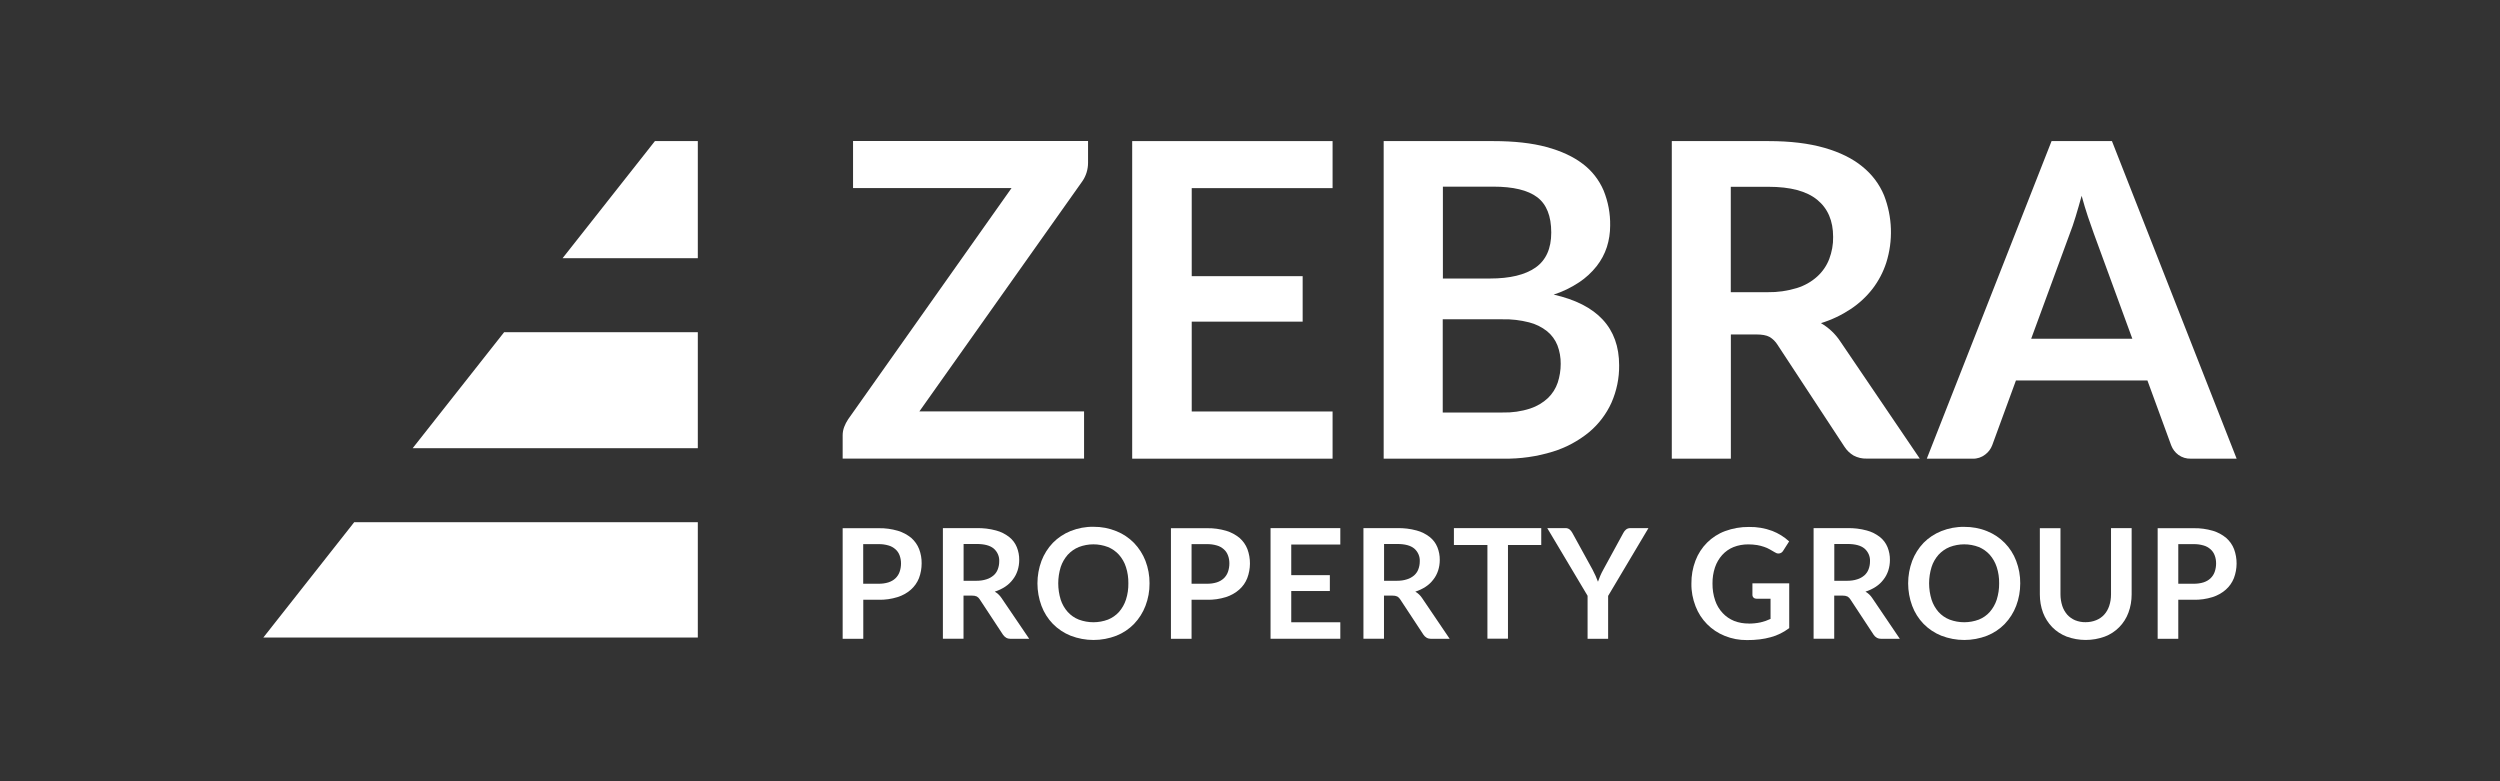
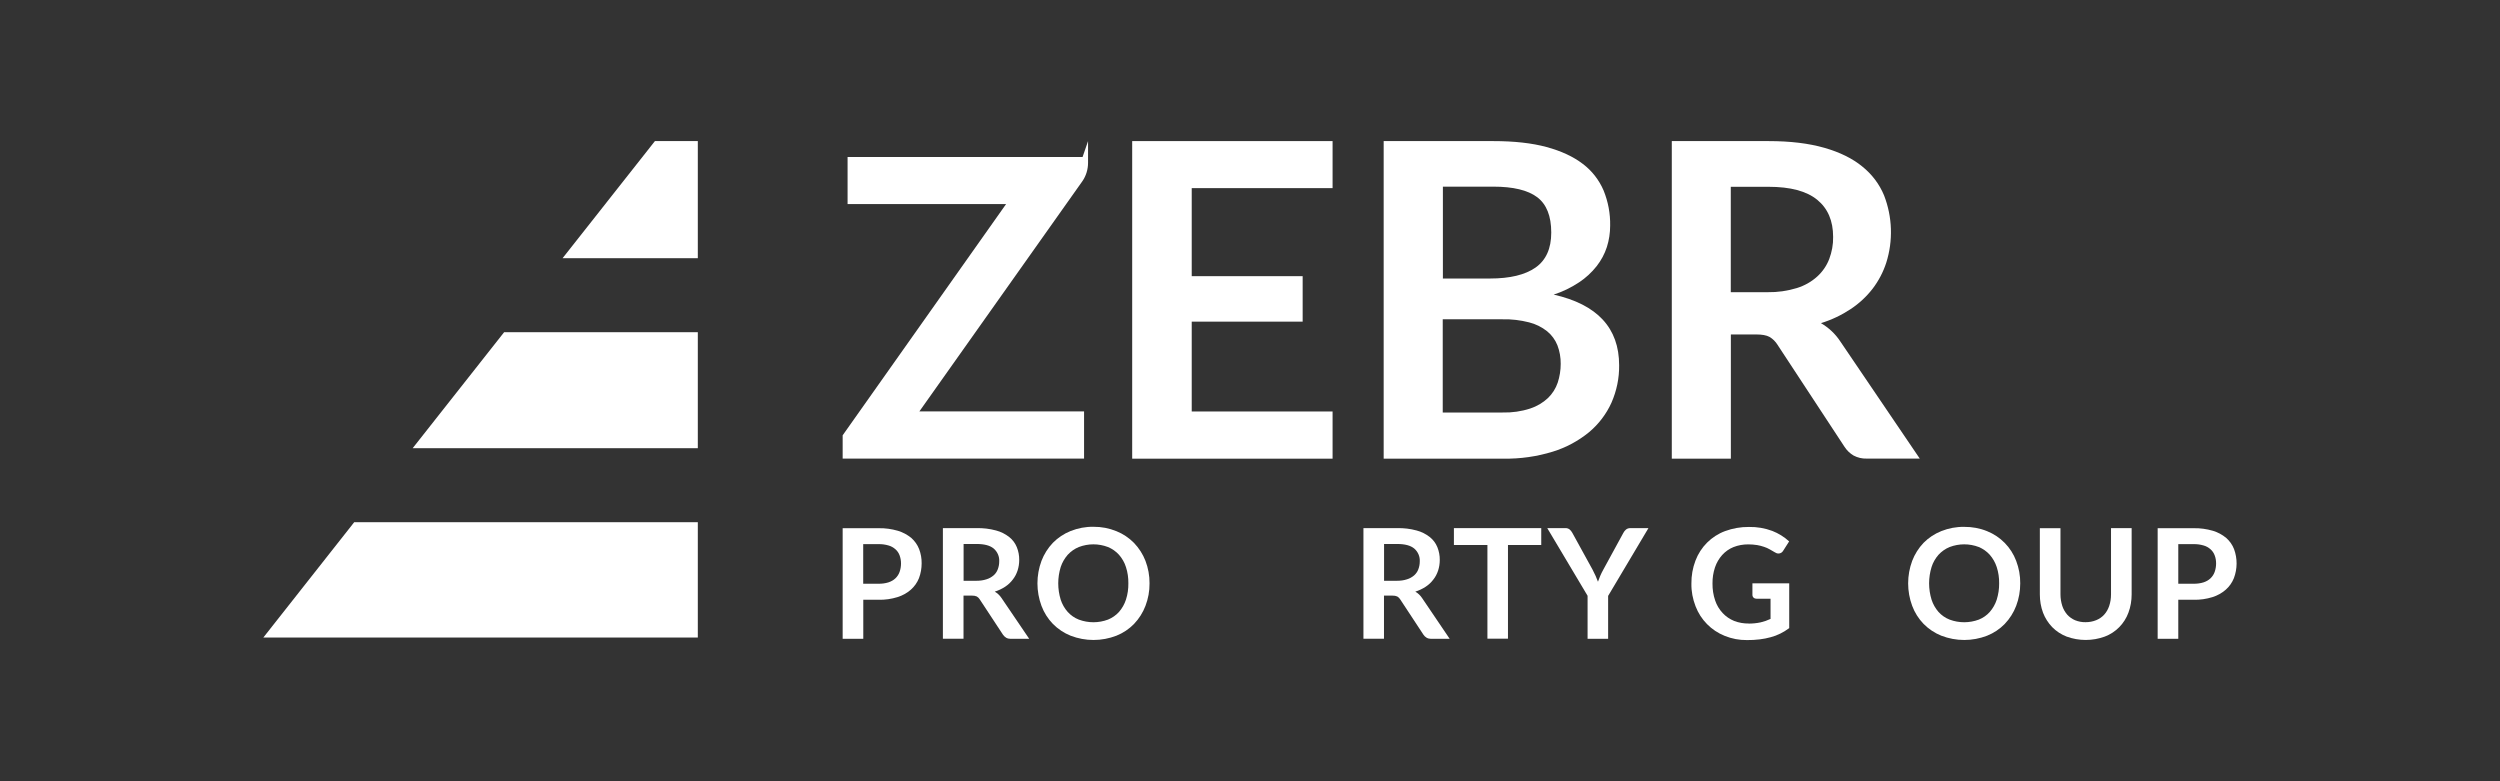
<svg xmlns="http://www.w3.org/2000/svg" id="Layer_1" width="320" height="100" viewBox="0 0 320 100">
  <rect x="0" y="0" width="320" height="100" fill="#333333" stroke="none" />
-   <path d="M139.27,18.06v2.78c0,.84-.25,1.67-.73,2.36l-20.86,29.46h21.08v6.04h-30.9v-2.98c0-.37.07-.74.2-1.08.13-.34.3-.67.5-.97l20.92-29.6h-20.29v-6.02h30.08Z" style="fill:#fff; stroke-width:0px;" />
+   <path d="M139.27,18.06v2.78c0,.84-.25,1.67-.73,2.36l-20.86,29.46h21.08v6.04h-30.9v-2.98l20.92-29.6h-20.29v-6.02h30.08Z" style="fill:#fff; stroke-width:0px;" />
  <path d="M170.57,18.06v6.02h-18.03v11.27h14.2v5.82h-14.2v11.5h18.03v6.04h-25.65V18.06h25.65Z" style="fill:#fff; stroke-width:0px;" />
  <path d="M177.11,58.71V18.06h14.03c2.66,0,4.94.25,6.82.76,1.88.51,3.43,1.23,4.64,2.16,1.17.88,2.08,2.05,2.66,3.4.58,1.43.87,2.96.84,4.5,0,.93-.14,1.86-.42,2.74-.29.89-.73,1.71-1.31,2.45-.64.81-1.4,1.51-2.25,2.07-1.01.67-2.1,1.2-3.25,1.57,5.58,1.26,8.38,4.27,8.38,9.05.02,1.64-.32,3.27-.98,4.78-.66,1.46-1.64,2.75-2.87,3.78-1.37,1.12-2.95,1.97-4.64,2.49-2.04.63-4.16.93-6.3.9h-15.35ZM184.67,35.65h6.04c2.57,0,4.51-.47,5.85-1.41,1.33-.94,2-2.43,2-4.47,0-2.12-.6-3.62-1.8-4.53-1.2-.9-3.07-1.35-5.62-1.35h-6.45v11.75ZM184.67,40.88v11.92h7.67c1.2.03,2.39-.14,3.53-.51.85-.28,1.63-.74,2.28-1.35.56-.55.99-1.22,1.24-1.97.25-.77.38-1.58.38-2.39.01-.81-.13-1.62-.42-2.38-.28-.7-.73-1.32-1.32-1.8-.68-.54-1.47-.93-2.31-1.14-1.11-.28-2.25-.42-3.4-.39h-7.65Z" style="fill:#fff; stroke-width:0px;" />
  <path d="M221.55,42.83v15.88h-7.56V18.06h12.4c2.77,0,5.14.29,7.13.86s3.61,1.37,4.86,2.4c1.22.98,2.18,2.24,2.78,3.69,1.07,2.76,1.17,5.8.28,8.62-.39,1.2-.98,2.32-1.74,3.32-.79,1.02-1.74,1.9-2.81,2.61-1.18.78-2.46,1.39-3.81,1.8.99.58,1.84,1.37,2.47,2.33l10.18,15.01h-6.8c-.58.02-1.16-.12-1.67-.39-.47-.28-.87-.66-1.17-1.13l-8.55-13.02c-.26-.43-.62-.79-1.05-1.04-.39-.21-.95-.31-1.7-.31h-3.23ZM221.55,37.4h4.72c1.26.02,2.52-.16,3.73-.53.97-.3,1.86-.8,2.61-1.48.68-.62,1.2-1.38,1.53-2.23.34-.91.52-1.87.5-2.84,0-2.06-.68-3.64-2.04-4.75s-3.43-1.66-6.22-1.66h-4.84v13.49Z" style="fill:#fff; stroke-width:0px;" />
-   <path d="M286.29,58.71h-5.85c-.58.02-1.15-.15-1.61-.49-.42-.31-.74-.74-.92-1.22l-3.04-8.3h-16.83l-3.04,8.3c-.18.47-.49.88-.89,1.18-.46.36-1.03.55-1.61.53h-5.87l15.97-40.65h7.73l15.96,40.65ZM259.98,43.36h12.96l-4.95-13.52c-.22-.6-.47-1.31-.74-2.12-.27-.81-.54-1.7-.8-2.66-.26.95-.52,1.84-.77,2.67-.25.83-.5,1.55-.74,2.16l-4.95,13.47Z" style="fill:#fff; stroke-width:0px;" />
  <path d="M110.5,76.78v4.99h-2.64v-14.16h4.61c.83-.02,1.66.1,2.46.33.63.19,1.21.5,1.72.92.44.39.79.88,1,1.43.22.58.33,1.2.32,1.82,0,.64-.11,1.28-.34,1.89-.22.56-.58,1.07-1.03,1.47-.5.44-1.08.76-1.72.96-.78.24-1.59.36-2.41.34h-1.97ZM110.5,74.72h1.97c.43,0,.85-.05,1.26-.18.33-.11.64-.28.89-.52.24-.23.42-.51.53-.82.12-.35.18-.71.18-1.08,0-.35-.06-.7-.18-1.03-.11-.3-.29-.57-.53-.78-.26-.23-.56-.4-.89-.49-.41-.12-.84-.18-1.26-.17h-1.98v5.08Z" style="fill:#fff; stroke-width:0px;" />
  <path d="M123.33,76.23v5.53h-2.64v-14.16h4.32c.84-.02,1.67.08,2.48.3.62.16,1.19.45,1.69.84.43.34.76.78.97,1.29.21.52.32,1.09.31,1.65,0,.46-.07.91-.21,1.35-.14.42-.34.81-.61,1.15-.27.36-.6.67-.98.92-.41.27-.86.48-1.33.63.35.2.64.48.86.81l3.55,5.23h-2.37c-.2,0-.4-.04-.58-.14-.16-.1-.3-.23-.41-.39l-2.98-4.53c-.09-.15-.22-.27-.37-.36-.19-.08-.39-.12-.59-.11h-1.13ZM123.33,74.34h1.64c.44,0,.88-.05,1.3-.19.34-.1.65-.28.92-.51.24-.21.42-.48.53-.78.12-.32.18-.65.18-.99.04-.63-.23-1.25-.71-1.66-.47-.39-1.2-.58-2.17-.58h-1.68v4.7Z" style="fill:#fff; stroke-width:0px;" />
  <path d="M147.14,74.67c.01.99-.17,1.96-.52,2.88-.33.86-.82,1.64-1.46,2.31-.64.66-1.41,1.17-2.26,1.51-1.89.73-3.97.73-5.86,0-.85-.34-1.63-.86-2.27-1.51-.64-.66-1.14-1.45-1.46-2.31-.69-1.86-.69-3.9,0-5.76.33-.86.82-1.64,1.46-2.31.65-.66,1.42-1.17,2.27-1.51.93-.37,1.93-.56,2.93-.54,1-.01,2,.18,2.93.56.85.34,1.62.86,2.26,1.51.63.66,1.13,1.44,1.46,2.29.35.92.53,1.9.52,2.88ZM144.43,74.67c.01-.71-.09-1.42-.31-2.09-.18-.58-.49-1.11-.89-1.57-.39-.43-.87-.77-1.41-.99-1.2-.46-2.53-.46-3.73,0-.54.22-1.02.56-1.42.99-.4.46-.71.99-.9,1.57-.42,1.36-.42,2.82,0,4.18.19.58.49,1.11.9,1.57.39.43.88.77,1.42.98,1.2.45,2.53.45,3.73,0,.54-.22,1.02-.55,1.41-.98.4-.46.7-.99.89-1.57.22-.68.32-1.38.31-2.09Z" style="fill:#fff; stroke-width:0px;" />
-   <path d="M152.52,76.78v4.99h-2.64v-14.16h4.61c.83-.02,1.66.1,2.46.33.63.19,1.21.5,1.72.92.44.39.79.88,1,1.43.44,1.2.43,2.51-.02,3.71-.22.56-.57,1.07-1.03,1.47-.5.44-1.08.76-1.71.96-.78.24-1.59.36-2.41.34h-1.98ZM152.52,74.72h1.98c.43,0,.85-.05,1.26-.18.33-.11.64-.28.89-.52.24-.23.42-.51.53-.82.12-.35.18-.71.18-1.08,0-.35-.05-.7-.18-1.03-.11-.3-.29-.57-.53-.78-.26-.23-.56-.4-.89-.49-.41-.12-.84-.18-1.26-.17h-1.98v5.08Z" style="fill:#fff; stroke-width:0px;" />
-   <path d="M171.56,67.6v2.1h-6.28v3.92h4.94v2.03h-4.94v4h6.28v2.11h-8.93v-14.16h8.93Z" style="fill:#fff; stroke-width:0px;" />
  <path d="M177.15,76.23v5.53h-2.63v-14.16h4.32c.84-.02,1.67.08,2.48.3.62.16,1.19.45,1.69.84.43.34.76.78.97,1.29.21.52.32,1.09.31,1.65,0,.46-.07.91-.21,1.35-.14.42-.34.81-.61,1.15-.27.36-.6.67-.98.92-.41.27-.86.48-1.33.63.35.2.64.48.86.81l3.54,5.23h-2.37c-.2,0-.4-.04-.58-.14-.17-.1-.3-.23-.41-.39l-2.98-4.53c-.09-.15-.22-.27-.37-.36-.19-.08-.39-.12-.59-.11h-1.13ZM177.15,74.34h1.65c.44,0,.88-.05,1.3-.19.34-.1.65-.28.92-.51.24-.22.42-.48.53-.78.12-.32.18-.65.18-.99.04-.63-.23-1.25-.71-1.66-.47-.39-1.2-.58-2.17-.58h-1.69v4.7Z" style="fill:#fff; stroke-width:0px;" />
  <path d="M197.28,67.6v2.16h-4.26v11.99h-2.63v-11.99h-4.29v-2.16h11.17Z" style="fill:#fff; stroke-width:0px;" />
  <path d="M205.84,76.26v5.51h-2.63v-5.51l-5.16-8.66h2.32c.19-.01.39.05.54.17.14.12.25.26.34.42l2.6,4.73c.15.28.28.55.39.8s.21.5.3.74c.09-.25.18-.5.29-.75.12-.27.24-.53.39-.79l2.58-4.73c.08-.15.19-.29.32-.4.15-.13.35-.19.55-.19h2.33l-5.15,8.66Z" style="fill:#fff; stroke-width:0px;" />
  <path d="M223.82,79.82c.52,0,1.04-.05,1.55-.16.43-.1.86-.25,1.26-.44v-2.58h-1.77c-.15,0-.29-.04-.4-.14-.1-.09-.15-.22-.15-.35v-1.48h4.71v5.73c-.35.26-.73.49-1.12.69-.4.2-.82.36-1.24.47-.46.13-.94.22-1.42.28-.54.06-1.08.1-1.63.09-.98.01-1.94-.17-2.85-.54-1.72-.69-3.07-2.06-3.73-3.79-.36-.93-.55-1.91-.53-2.91-.01-1,.16-1.99.52-2.93.66-1.75,2.04-3.13,3.79-3.78.98-.36,2.01-.54,3.05-.53,1.02-.02,2.04.15,3,.51.79.31,1.52.76,2.15,1.34l-.76,1.19c-.12.22-.35.36-.6.36-.17,0-.34-.06-.48-.16-.21-.12-.42-.25-.64-.37-.23-.13-.47-.24-.72-.32-.29-.1-.59-.18-.89-.23-.38-.06-.77-.09-1.15-.09-.65,0-1.29.11-1.89.35-.55.22-1.04.57-1.44,1.01-.41.46-.72.99-.92,1.58-.22.66-.33,1.36-.32,2.06-.01.74.1,1.48.34,2.18.2.6.53,1.15.96,1.61.41.44.91.78,1.47,1.01.6.23,1.24.34,1.88.33Z" style="fill:#fff; stroke-width:0px;" />
-   <path d="M234.78,76.23v5.53h-2.64v-14.16h4.32c.84-.02,1.67.08,2.48.3.62.16,1.19.45,1.69.84.43.34.76.78.97,1.29.21.52.32,1.09.31,1.65,0,.46-.07.91-.21,1.35-.14.42-.34.81-.61,1.15-.27.36-.6.67-.98.92-.41.27-.86.48-1.33.63.35.2.64.48.86.81l3.54,5.23h-2.37c-.2,0-.4-.04-.58-.14-.17-.1-.31-.23-.41-.39l-2.98-4.53c-.09-.15-.22-.27-.37-.36-.19-.08-.39-.12-.59-.11h-1.13ZM234.78,74.34h1.65c.44,0,.88-.05,1.3-.19.34-.1.65-.28.92-.51.24-.22.42-.48.53-.78.12-.32.18-.65.18-.99.04-.63-.23-1.25-.71-1.66-.47-.39-1.2-.58-2.17-.58h-1.69v4.7Z" style="fill:#fff; stroke-width:0px;" />
  <path d="M258.59,74.67c0,.99-.17,1.96-.52,2.88-.33.86-.82,1.64-1.46,2.31-.64.66-1.41,1.17-2.26,1.51-1.89.73-3.97.73-5.86,0-.85-.34-1.63-.86-2.27-1.51-.64-.66-1.14-1.45-1.46-2.31-.69-1.86-.69-3.9,0-5.76.33-.86.82-1.64,1.46-2.31.64-.65,1.42-1.16,2.27-1.5.93-.37,1.93-.56,2.93-.54,1-.01,2,.17,2.93.55,1.72.69,3.07,2.07,3.72,3.8.35.92.53,1.89.52,2.88ZM255.89,74.67c.01-.71-.09-1.41-.31-2.09-.19-.58-.49-1.11-.89-1.57-.39-.43-.87-.77-1.4-.99-1.2-.46-2.53-.46-3.74,0-.54.22-1.02.56-1.42.99-.4.46-.71.99-.89,1.57-.42,1.36-.42,2.82,0,4.18.19.58.49,1.11.89,1.57.39.43.88.77,1.42.98,1.2.45,2.53.45,3.74,0,.54-.22,1.02-.55,1.4-.98.4-.46.7-.99.89-1.57.21-.68.32-1.38.31-2.09Z" style="fill:#fff; stroke-width:0px;" />
  <path d="M266.95,79.64c.47,0,.93-.08,1.37-.26.39-.16.74-.4,1.02-.71.29-.32.5-.7.64-1.12.16-.47.23-.97.23-1.47v-8.48h2.64v8.48c0,.8-.13,1.59-.41,2.34-.52,1.41-1.62,2.53-3.02,3.06-1.58.58-3.32.58-4.9,0-.69-.27-1.32-.68-1.84-1.21-.51-.53-.91-1.16-1.17-1.84-.28-.75-.41-1.54-.41-2.34v-8.48h2.64v8.47c0,.5.08,1,.23,1.47.13.41.35.79.63,1.12.28.31.63.56,1.01.72.43.17.88.26,1.34.25Z" style="fill:#fff; stroke-width:0px;" />
  <path d="M278.82,76.78v4.99h-2.64v-14.16h4.61c.83-.02,1.66.1,2.46.33.63.19,1.21.5,1.71.92.44.39.79.88,1,1.43.44,1.2.43,2.51-.02,3.71-.22.56-.58,1.07-1.03,1.47-.5.44-1.08.76-1.71.96-.78.24-1.59.36-2.41.34h-1.98ZM278.82,74.72h1.98c.43,0,.85-.05,1.26-.18.33-.11.64-.28.89-.52.24-.23.42-.51.53-.82.12-.35.18-.71.18-1.08,0-.35-.05-.7-.18-1.03-.11-.3-.29-.57-.53-.78-.26-.23-.56-.4-.89-.49-.41-.12-.84-.18-1.26-.17h-1.98v5.08Z" style="fill:#fff; stroke-width:0px;" />
  <polygon points="45.34 66.84 33.71 81.6 89.32 81.6 89.32 66.84 45.34 66.84" style="fill:#fff; stroke-width:0px;" />
  <polygon points="89.32 33.05 89.32 18.06 83.83 18.06 72.01 33.05 89.32 33.05" style="fill:#fff; stroke-width:0px;" />
  <polygon points="89.32 57.37 89.32 42.52 64.53 42.52 52.82 57.37 89.32 57.37" style="fill:#fff; stroke-width:0px;" />
</svg>